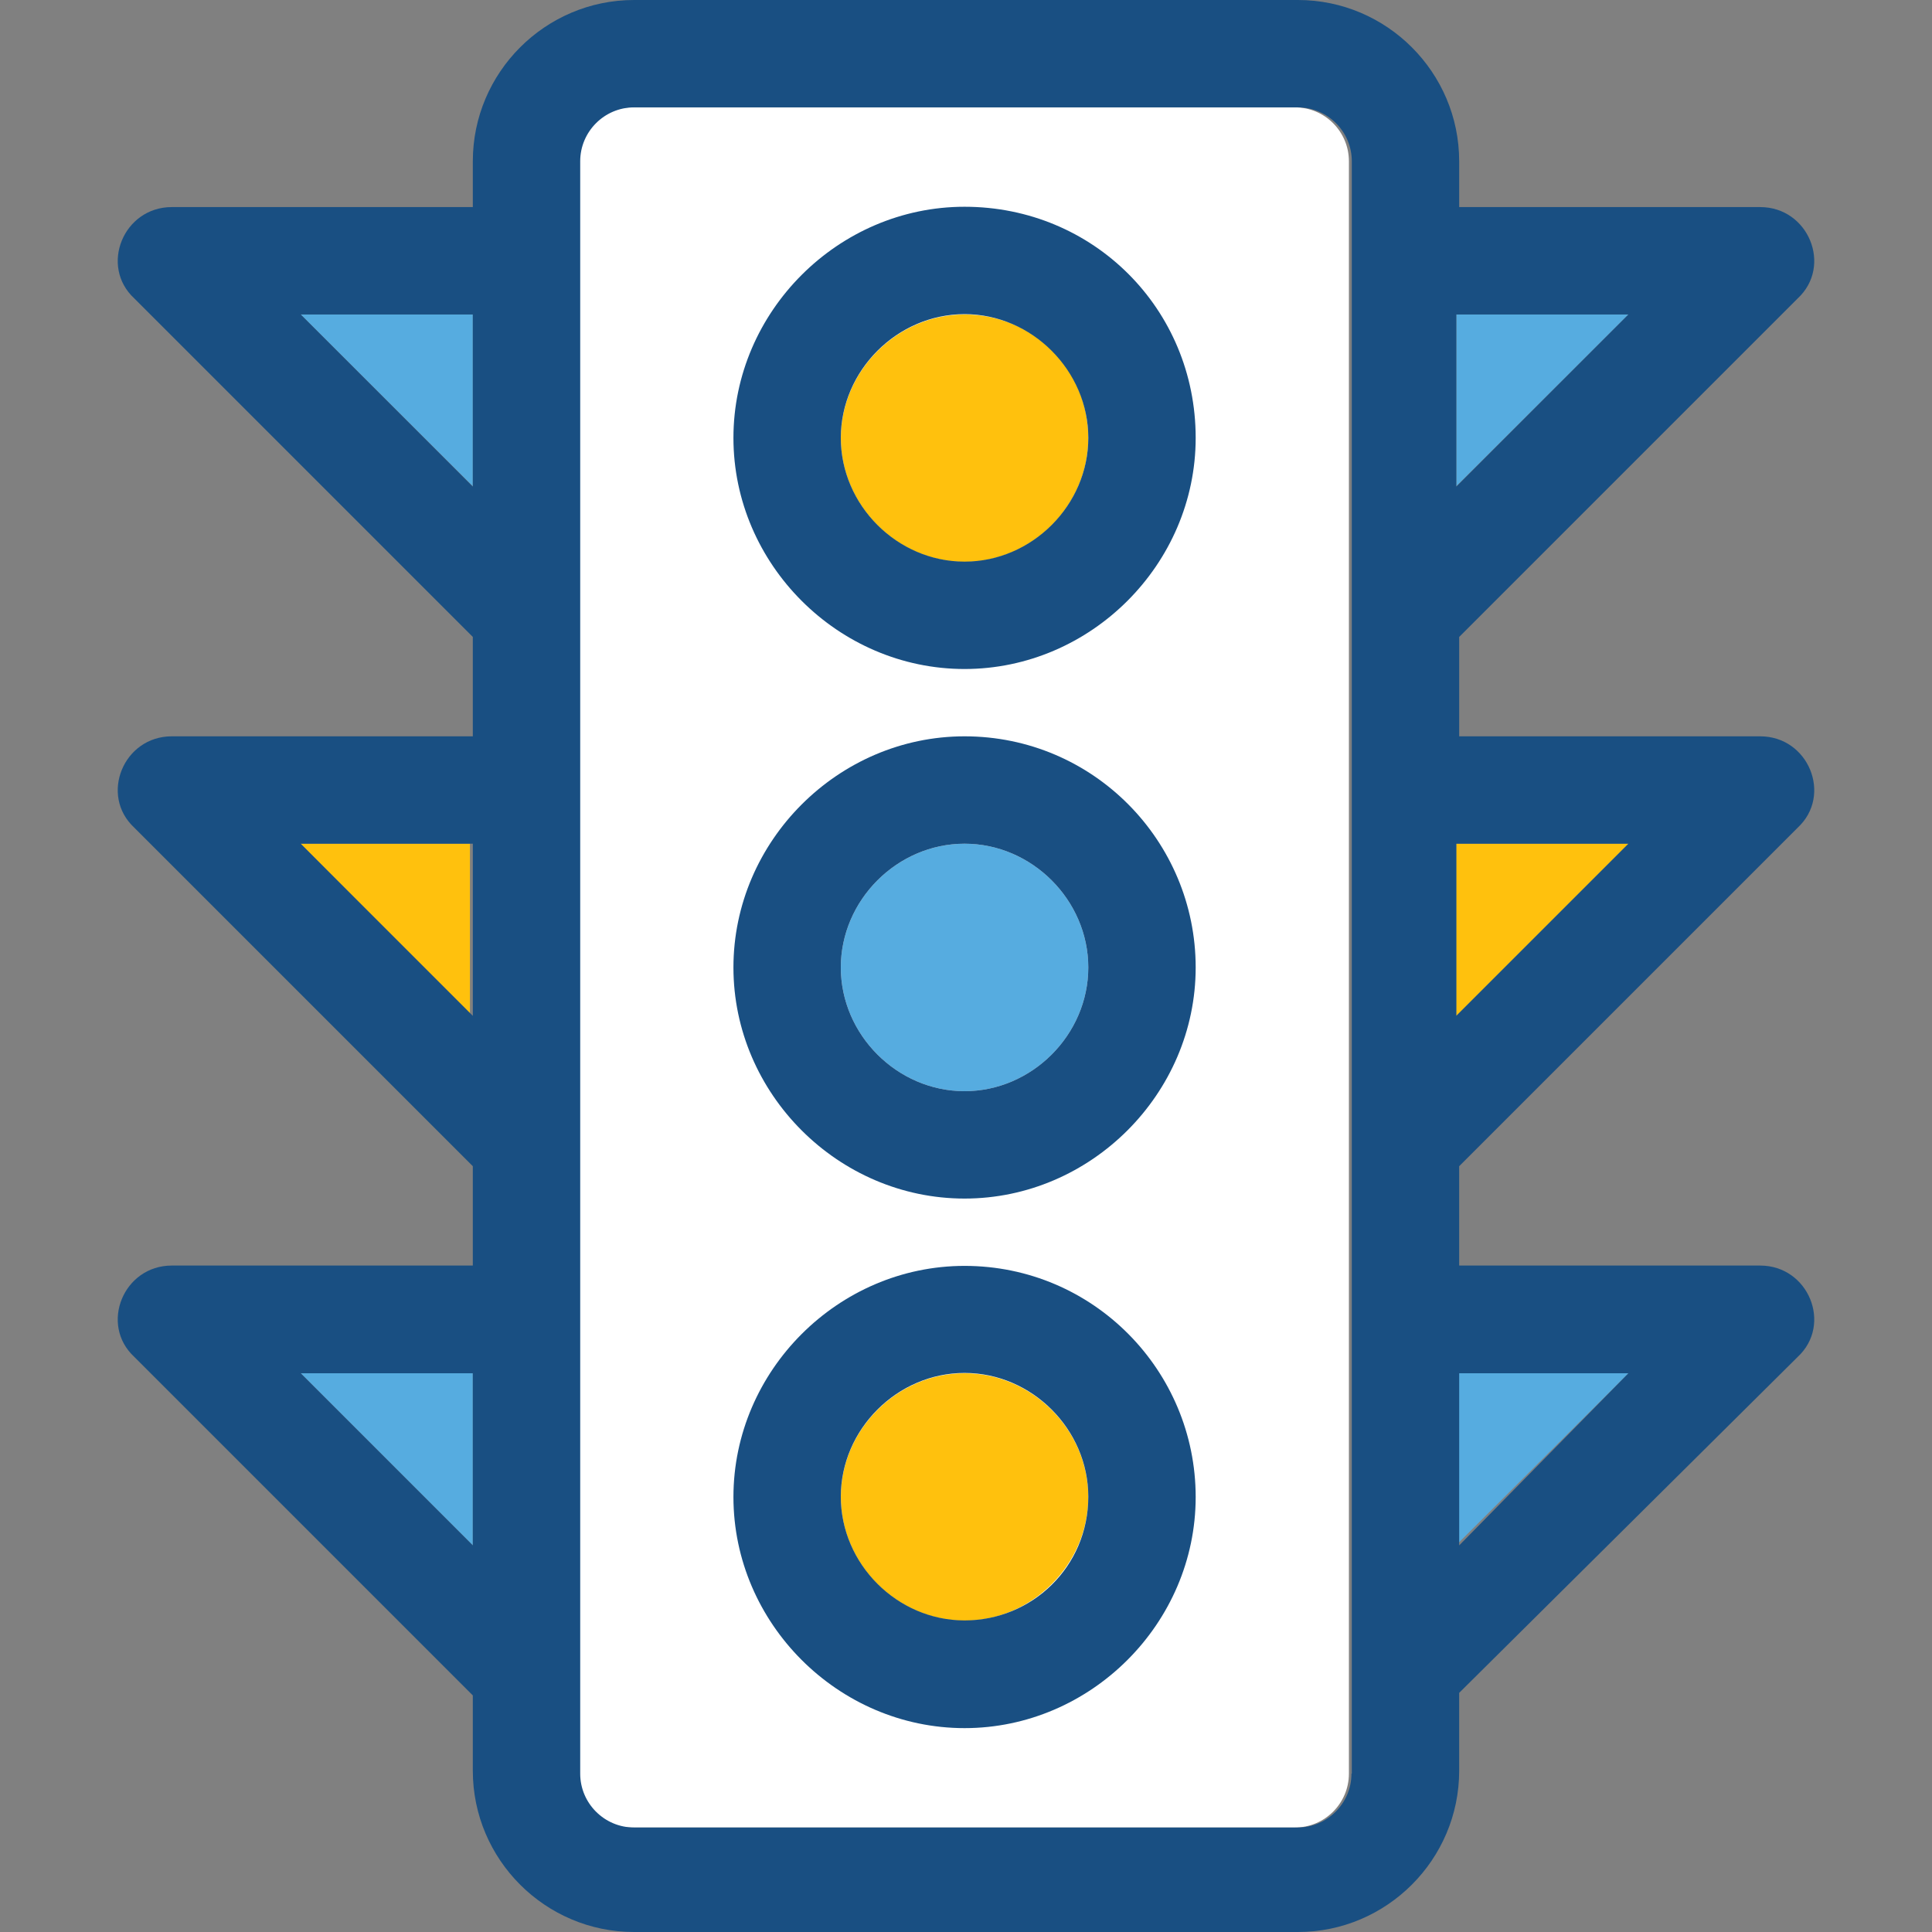
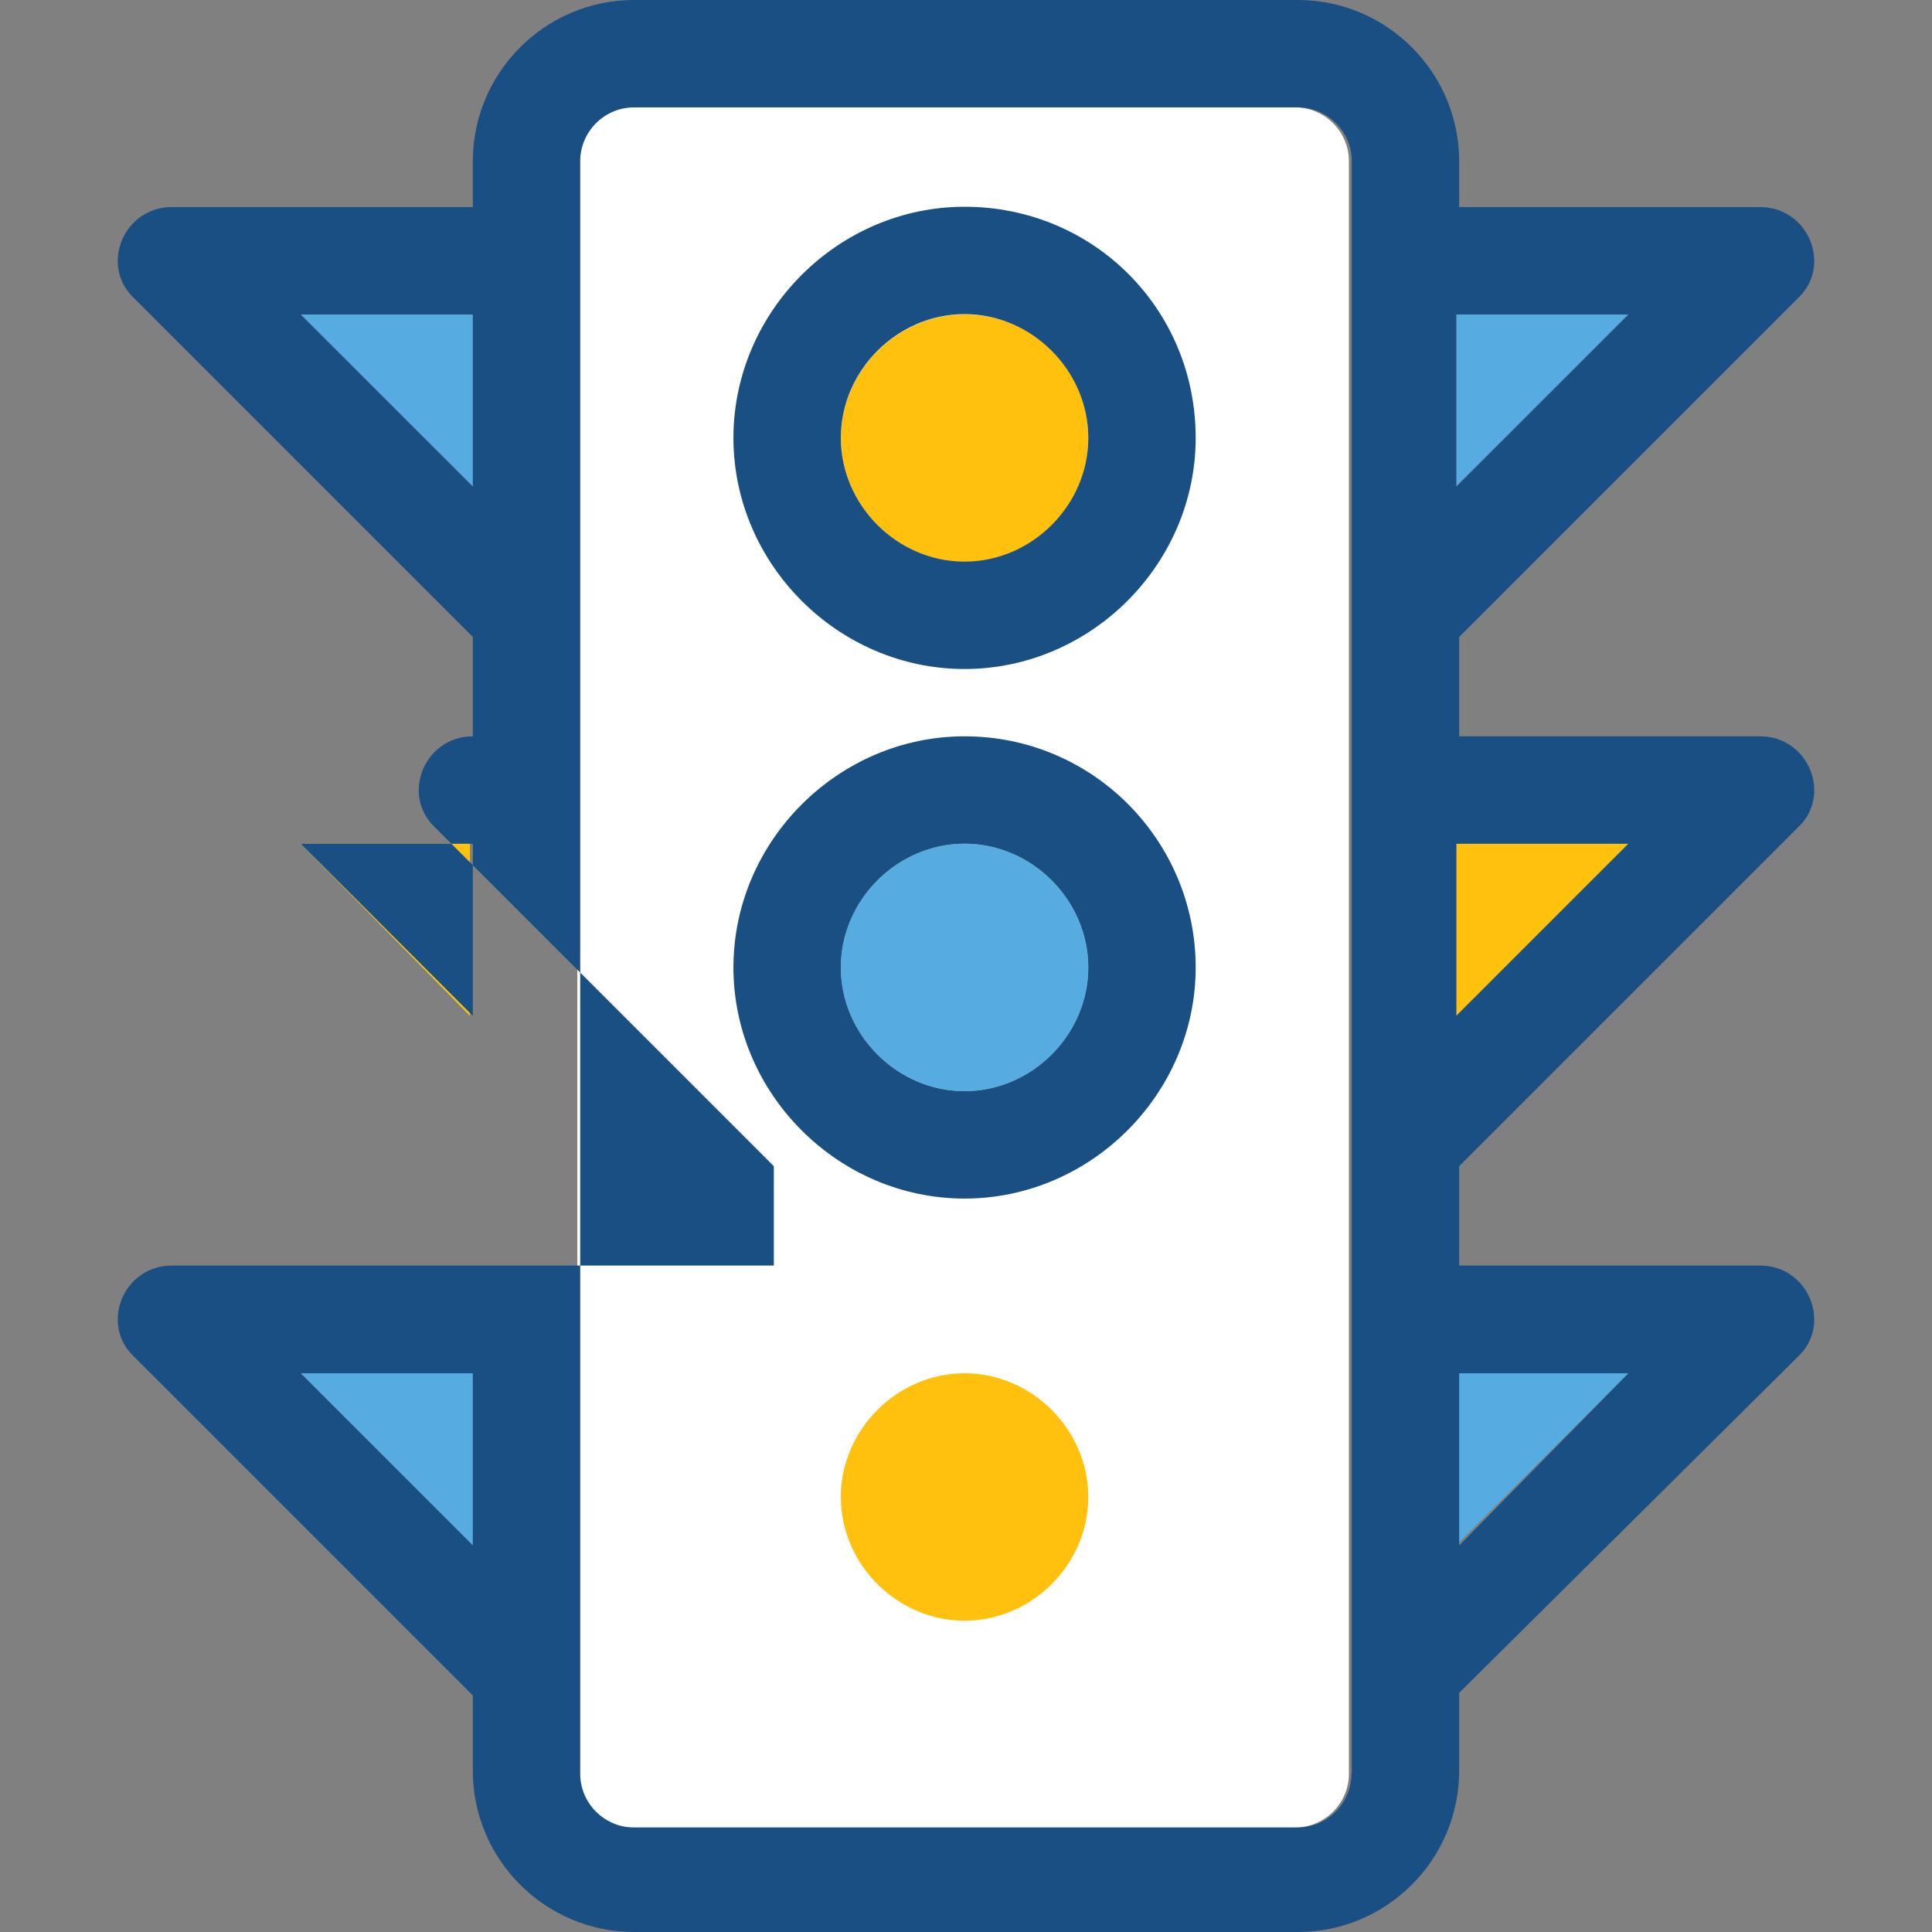
<svg xmlns="http://www.w3.org/2000/svg" height="800px" width="800px" version="1.1" id="Layer_1" viewBox="0 0 389.624 389.624" xml:space="preserve">
  <rect x="0" y="0" width="389.624" height="389.624" fill="#808080" stroke="none" />
  <g>
    <polygon style="fill:#56ACE0;" points="95.354,276.945 95.354,311.661 60.638,276.945  " />
    <polygon style="fill:#56ACE0;" points="60.638,63.418 95.354,63.418 95.354,98.069  " />
  </g>
  <path style="fill:#FFFFFF;" d="M261.172,368.549c5.947,0,10.861-4.848,10.861-10.861V32.517c0-5.947-4.848-10.861-10.861-10.861  H127.289c-5.947,0-10.861,4.848-10.861,10.861v325.172c0,5.947,4.848,10.861,10.861,10.861H261.172z" />
  <path style="fill:#FFC10D;" d="M194.521,63.418c-13.576,0-24.954,11.378-24.954,24.954s11.378,24.954,24.954,24.954  s24.954-11.378,24.954-24.954C219.475,74.214,208.097,63.418,194.521,63.418z" />
  <path style="fill:#56ACE0;" d="M194.521,170.15c-13.576,0-24.954,11.378-24.954,24.954s11.378,24.954,24.954,24.954  s24.954-11.378,24.954-24.954S208.097,170.15,194.521,170.15z" />
  <path style="fill:#FFC10D;" d="M194.521,276.945c-13.576,0-24.954,11.378-24.954,24.953c0,13.576,11.378,24.954,24.954,24.954  s24.954-11.378,24.954-24.954C219.475,288.323,208.097,276.945,194.521,276.945z" />
  <polygon style="fill:#56ACE0;" points="328.404,63.418 293.689,63.418 293.689,98.069 " />
  <polygon style="fill:#FFC10D;" points="328.404,170.15 293.689,170.15 293.689,204.865 " />
  <polygon style="fill:#56ACE0;" points="328.404,276.945 293.689,276.945 293.689,311.596 " />
  <polygon style="fill:#FFC10D;" points="94.772,170.15 60.638,170.15 94.772,204.865 " />
  <g>
-     <path style="fill:#194F82;" d="M362.537,166.917c7.046-6.529,2.198-18.424-7.564-18.424h-60.703v-20.04l68.267-68.267   c7.046-6.529,2.198-18.424-7.564-18.424h-60.703v-9.244C294.271,14.61,279.661,0,261.754,0H127.871   c-17.907,0-32.517,14.61-32.517,32.517v9.244H34.65c-9.762,0-14.61,11.895-7.564,18.424l68.267,68.267v20.04H34.65   c-9.762,0-14.61,11.895-7.564,18.424l68.267,68.267v20.04H34.65c-9.762,0-14.61,11.895-7.564,18.424l68.267,68.267v15.192   c0,17.907,14.61,32.517,32.517,32.517h133.883c17.907,0,32.517-14.61,32.517-32.517v-15.709l68.267-67.749   c7.046-6.529,2.198-18.424-7.564-18.424h-60.703v-20.04L362.537,166.917z M328.404,170.15l-34.715,34.715V170.15H328.404z    M328.404,63.418l-34.715,34.715V63.418C293.689,63.418,328.404,63.418,328.404,63.418z M60.638,63.418h34.715v34.715   L60.638,63.418z M60.638,170.15h34.715v34.715L60.638,170.15z M60.638,276.945h34.715v34.715L60.638,276.945z M272.549,357.689   c0,5.947-4.848,10.861-10.861,10.861H127.871c-5.947,0-10.861-4.848-10.861-10.861V32.517c0-5.947,4.848-10.861,10.861-10.861   h133.883c5.947,0,10.861,4.848,10.861,10.861v325.172H272.549z M328.404,276.945l-34.133,34.715v-34.715H328.404z" />
+     <path style="fill:#194F82;" d="M362.537,166.917c7.046-6.529,2.198-18.424-7.564-18.424h-60.703v-20.04l68.267-68.267   c7.046-6.529,2.198-18.424-7.564-18.424h-60.703v-9.244C294.271,14.61,279.661,0,261.754,0H127.871   c-17.907,0-32.517,14.61-32.517,32.517v9.244H34.65c-9.762,0-14.61,11.895-7.564,18.424l68.267,68.267v20.04c-9.762,0-14.61,11.895-7.564,18.424l68.267,68.267v20.04H34.65c-9.762,0-14.61,11.895-7.564,18.424l68.267,68.267v15.192   c0,17.907,14.61,32.517,32.517,32.517h133.883c17.907,0,32.517-14.61,32.517-32.517v-15.709l68.267-67.749   c7.046-6.529,2.198-18.424-7.564-18.424h-60.703v-20.04L362.537,166.917z M328.404,170.15l-34.715,34.715V170.15H328.404z    M328.404,63.418l-34.715,34.715V63.418C293.689,63.418,328.404,63.418,328.404,63.418z M60.638,63.418h34.715v34.715   L60.638,63.418z M60.638,170.15h34.715v34.715L60.638,170.15z M60.638,276.945h34.715v34.715L60.638,276.945z M272.549,357.689   c0,5.947-4.848,10.861-10.861,10.861H127.871c-5.947,0-10.861-4.848-10.861-10.861V32.517c0-5.947,4.848-10.861,10.861-10.861   h133.883c5.947,0,10.861,4.848,10.861,10.861v325.172H272.549z M328.404,276.945l-34.133,34.715v-34.715H328.404z" />
    <path style="fill:#194F82;" d="M194.521,41.697c-25.471,0-46.61,21.139-46.61,46.61s21.139,46.61,46.61,46.61   s46.61-21.139,46.61-46.61C241.131,62.319,220.509,41.697,194.521,41.697z M194.521,113.261c-13.576,0-24.954-11.378-24.954-24.954   s11.378-24.954,24.954-24.954s24.954,11.378,24.954,24.954S208.097,113.261,194.521,113.261z" />
    <path style="fill:#194F82;" d="M194.521,148.493c-25.471,0-46.61,21.139-46.61,46.61s21.139,46.61,46.61,46.61   s46.61-21.139,46.61-46.61S220.509,148.493,194.521,148.493z M194.521,220.057c-13.576,0-24.954-11.378-24.954-24.954   s11.378-24.954,24.954-24.954s24.954,11.378,24.954,24.954S208.097,220.057,194.521,220.057z" />
-     <path style="fill:#194F82;" d="M194.521,255.289c-25.471,0-46.61,21.139-46.61,46.61c0,25.471,21.139,46.61,46.61,46.61   s46.61-21.139,46.61-46.61C241.131,276.428,220.509,255.289,194.521,255.289z M194.521,326.788   c-13.576,0-24.954-11.378-24.954-24.954c0-13.576,11.378-24.954,24.954-24.954s24.954,11.378,24.954,24.954   C219.475,315.992,208.097,326.788,194.521,326.788z" />
  </g>
</svg>